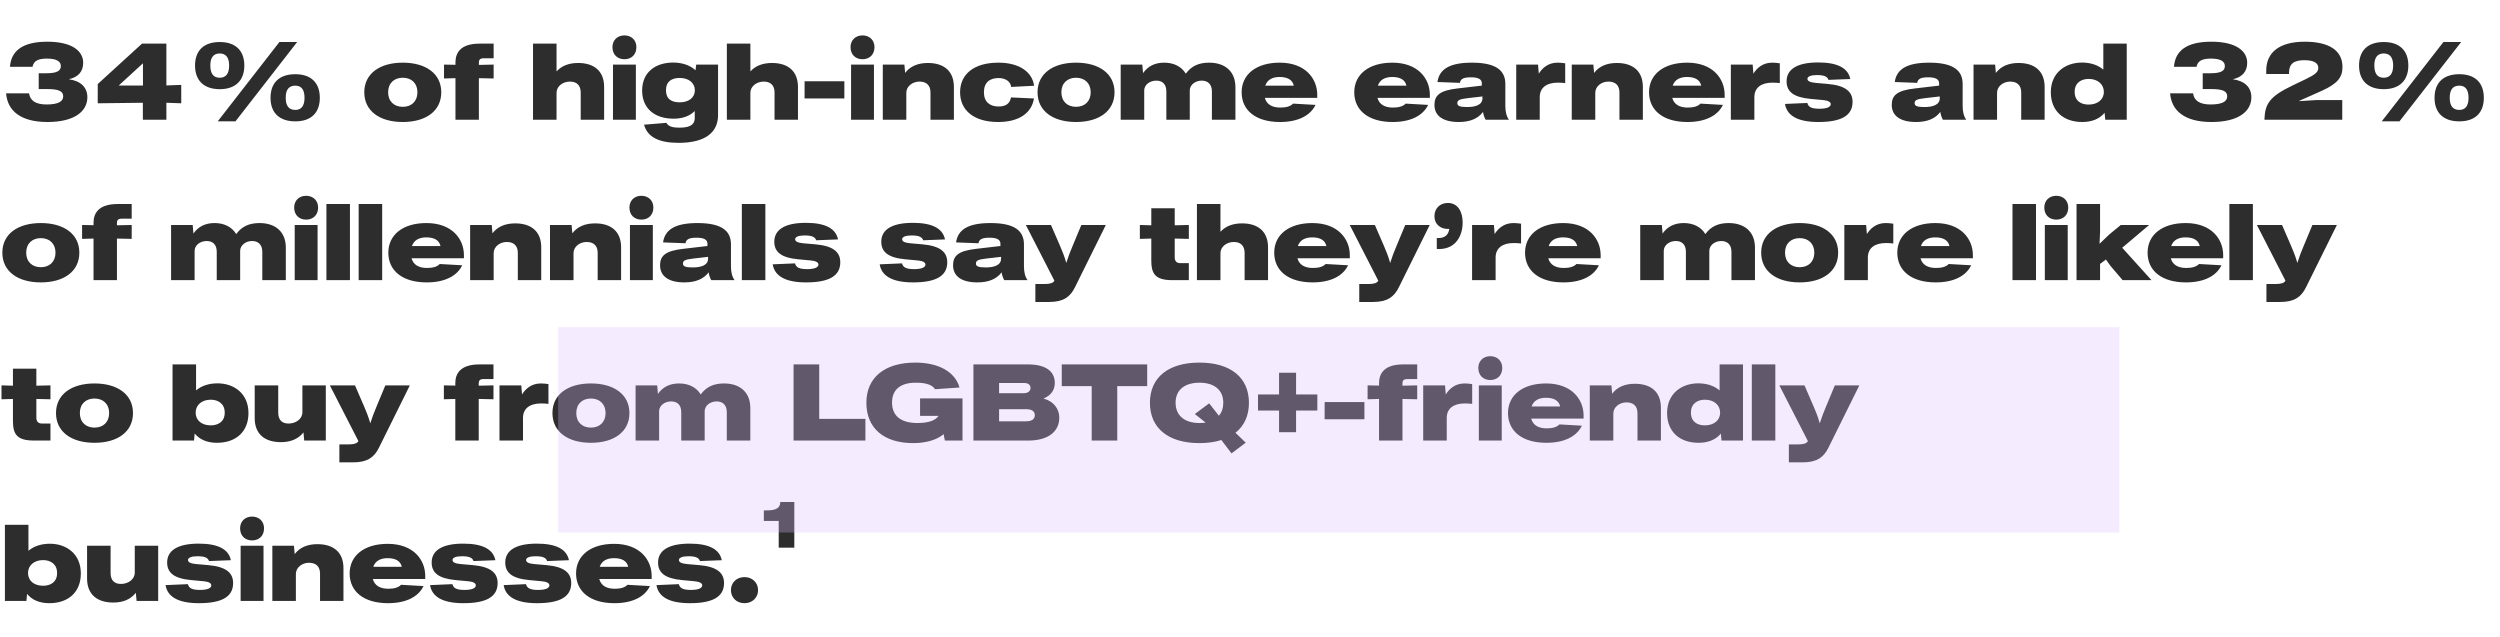
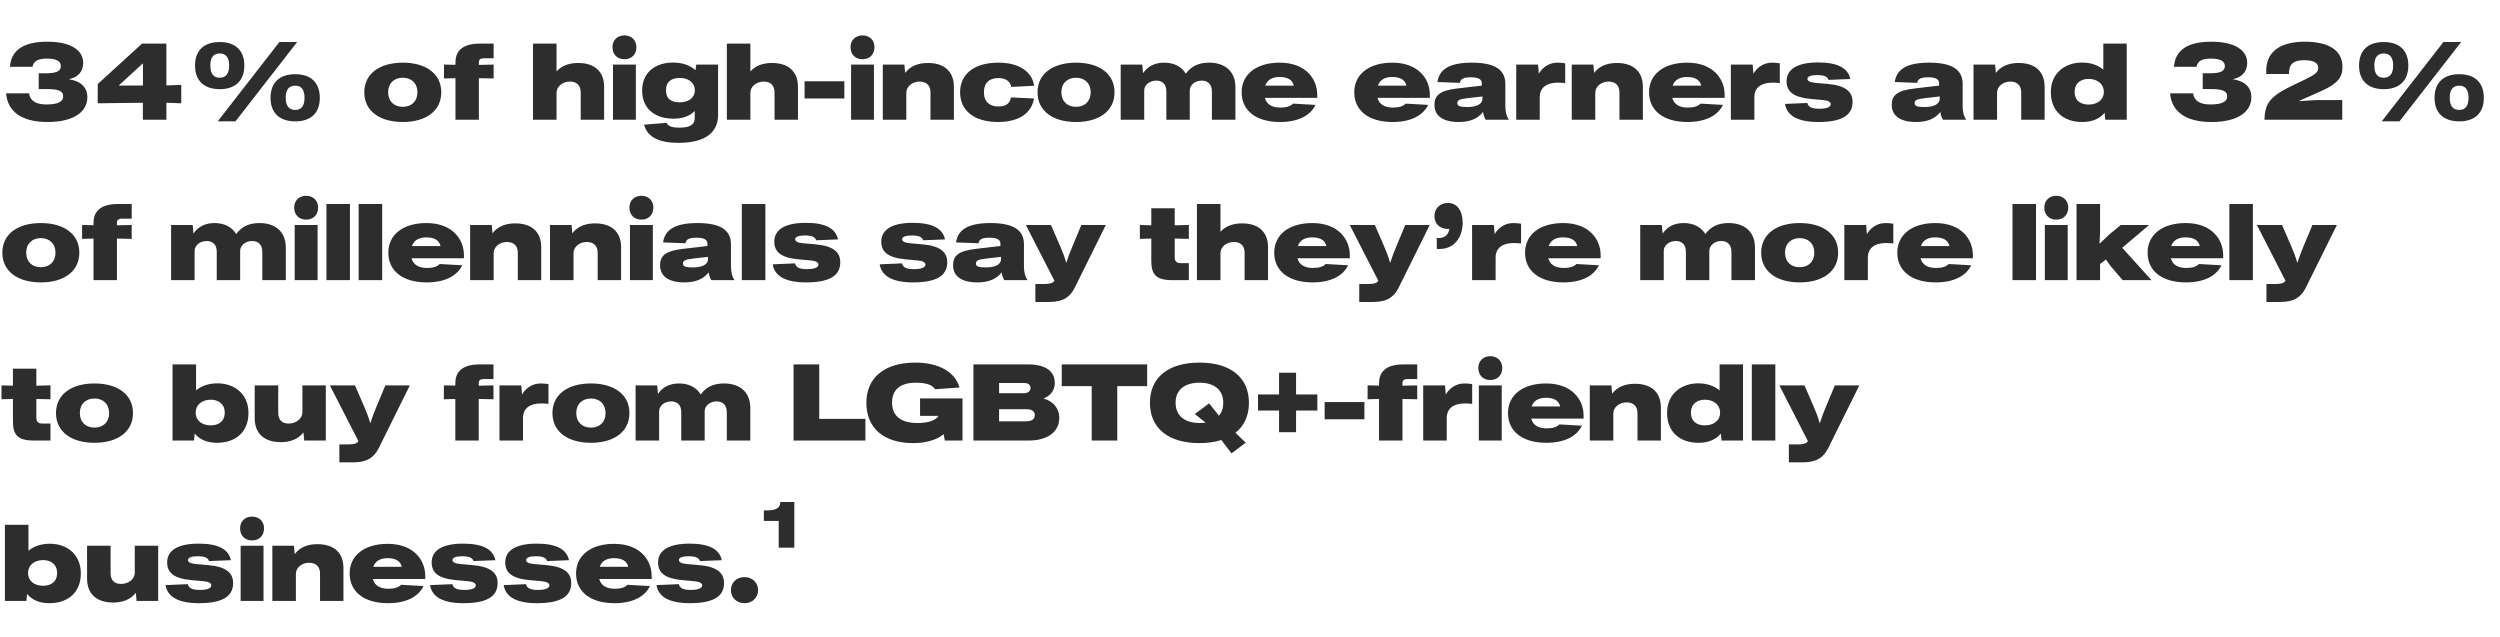
<svg xmlns="http://www.w3.org/2000/svg" width="1169" height="298" viewBox="0 0 1169 298" fill="none">
  <path d="M32.15 37.05C36.8 36.05 38.9 33.25 38.9 29.35C38.9 24.05 34 19.5 22.1 19.5C10.5 19.5 5.2 23.8 4.65 31.25H15.2C15.75 28.4 17.95 27.4 21.95 27.4C26.75 27.4 28.45 28.85 28.45 30.9C28.45 33.05 26.75 34.25 21.8 34.25H18.1V41.65H21.95C27.25 41.65 29.55 42.5 29.55 45.05C29.55 47.45 27.25 48.85 21.75 48.85C16.75 48.85 14.05 47.1 13.6 43.65H2.85C3.5 51.8 9.65 57.05 22.2 57.05C35 57.05 40.85 51.95 40.85 45.5C40.85 40.8 37.75 37.85 32.15 37.05ZM77.799 39.95V20.4H66.399L45.699 39.3V48.3L66.799 48.05V56H77.799V48.05L84.749 48.3V39.7L77.799 39.95ZM66.849 40H55.499L66.849 29.6V40ZM102.748 41.7C110.148 41.7 114.248 37.6 114.248 30.65C114.248 23.65 110.148 19.65 102.748 19.65C95.298 19.65 91.198 23.65 91.198 30.65C91.198 37.6 95.298 41.7 102.748 41.7ZM110.098 56.75L138.948 19.65H130.648L101.798 56.75H110.098ZM102.748 36.35C99.898 36.35 98.348 34.55 98.348 30.6C98.348 26.8 99.898 25 102.748 25C105.548 25 107.148 26.8 107.148 30.6C107.148 34.55 105.548 36.35 102.748 36.35ZM138.098 56.75C145.448 56.75 149.548 52.75 149.548 45.75C149.548 38.7 145.448 34.7 138.098 34.7C130.598 34.7 126.498 38.7 126.498 45.75C126.498 52.75 130.648 56.75 138.098 56.75ZM138.098 51.4C135.148 51.4 133.598 49.6 133.598 45.7C133.598 41.85 135.148 40.05 138.098 40.05C140.848 40.05 142.398 41.85 142.398 45.7C142.398 49.6 140.848 51.4 138.098 51.4ZM188.34 57.05C199.14 57.05 206.34 51.9 206.34 43.15C206.34 34.45 199.14 29.3 188.34 29.3C177.54 29.3 170.34 34.45 170.34 43.15C170.34 51.9 177.54 57.05 188.34 57.05ZM188.34 49.95C184.29 49.95 181.49 47.4 181.49 43.15C181.49 38.9 184.29 36.35 188.34 36.35C192.39 36.35 195.19 38.9 195.19 43.15C195.19 47.4 192.39 49.95 188.34 49.95ZM226.224 27.25H230.824V20.4H224.274C215.324 20.4 212.974 24.7 212.974 29.2V30.3L207.624 30.2V36.7L212.974 36.55V56H223.924V36.55L230.824 36.7V30.2L223.924 30.35V29.3C223.924 28.3 224.124 27.25 226.224 27.25ZM270.339 29.45C266.139 29.45 262.639 30.7 260.239 33.4V20.4H249.239V56H260.239V43.4C260.239 40.35 263.139 38.15 266.539 38.15C269.589 38.15 271.539 39.85 271.539 43.25V56H282.489V40.65C282.489 33.3 277.889 29.45 270.339 29.45ZM291.981 27.7C295.281 27.7 297.581 25.5 297.581 22.05C297.581 18.8 295.281 16.55 291.981 16.55C288.681 16.55 286.381 18.8 286.381 22.05C286.381 25.5 288.681 27.7 291.981 27.7ZM297.331 56V30.2H286.631V56H297.331ZM325.212 32.85C322.612 30.45 318.912 29.25 314.762 29.25C306.562 29.25 300.262 33.7 300.262 42.35C300.262 50.6 306.012 55.5 314.962 55.5C319.112 55.5 322.512 54.3 324.862 51.9V55.1C324.862 57.35 323.912 59.7 317.812 59.7C314.812 59.7 312.612 59.3 311.612 57.45L301.162 58.3C302.712 64.1 308.112 66.8 317.312 66.8C330.062 66.8 335.762 61.7 335.762 53.85V30.2H325.562L325.212 32.85ZM317.862 47.85C313.962 47.85 311.412 46.3 311.412 42.2C311.412 38.1 314.012 36.45 317.912 36.45C322.112 36.45 324.912 38.85 324.912 42.2C324.912 45.65 322.062 47.85 317.862 47.85ZM360.978 29.45C356.778 29.45 353.278 30.7 350.878 33.4V20.4H339.878V56H350.878V43.4C350.878 40.35 353.778 38.15 357.178 38.15C360.228 38.15 362.178 39.85 362.178 43.25V56H373.128V40.65C373.128 33.3 368.528 29.45 360.978 29.45ZM394.82 46.05V38H376.22V46.05H394.82ZM403.311 27.7C406.611 27.7 408.911 25.5 408.911 22.05C408.911 18.8 406.611 16.55 403.311 16.55C400.011 16.55 397.711 18.8 397.711 22.05C397.711 25.5 400.011 27.7 403.311 27.7ZM408.661 56V30.2H397.961V56H408.661ZM433.892 29.45C429.342 29.45 425.642 30.9 423.242 34.1L422.892 30.2H412.792V56H423.792V43.4C423.792 40.35 426.692 38.15 429.942 38.15C433.142 38.15 435.092 39.85 435.092 43.25V56H446.042V40.65C446.042 33.3 441.442 29.45 433.892 29.45ZM466.734 57.05C476.684 57.05 482.434 52.7 483.484 46.05L472.734 45.55C472.184 48.6 470.134 49.8 466.934 49.8C462.884 49.8 460.084 47.7 460.084 43.15C460.084 38.6 462.734 36.5 466.934 36.5C470.034 36.5 472.484 37.95 472.834 40.65L483.534 40.1C482.734 33.85 476.884 29.3 466.834 29.3C455.284 29.3 448.934 34.8 448.934 43.15C448.934 51.5 455.284 57.05 466.734 57.05ZM503.153 57.05C513.953 57.05 521.153 51.9 521.153 43.15C521.153 34.45 513.953 29.3 503.153 29.3C492.353 29.3 485.153 34.45 485.153 43.15C485.153 51.9 492.353 57.05 503.153 57.05ZM503.153 49.95C499.103 49.95 496.303 47.4 496.303 43.15C496.303 38.9 499.103 36.35 503.153 36.35C507.203 36.35 510.003 38.9 510.003 43.15C510.003 47.4 507.203 49.95 503.153 49.95ZM565.386 29.3C560.686 29.3 557.136 30.8 554.486 34.45C552.436 31.05 548.786 29.3 544.386 29.3C540.086 29.3 536.786 30.9 534.486 34.2L534.136 30.2H524.036V56H535.036V42.3C535.036 39.7 537.586 37.7 540.686 37.7C543.336 37.7 545.386 39.15 545.386 42.75V56H556.336V42.3C556.336 39.75 558.836 37.7 561.936 37.7C564.536 37.7 566.686 39.15 566.686 42.75V56H577.686V40.8C577.686 33.25 572.686 29.3 565.386 29.3ZM615.938 44.3C615.938 36.9 610.538 29.3 598.388 29.3C587.388 29.3 580.588 34.8 580.588 43.15C580.588 51.55 587.138 57.05 598.538 57.05C606.988 57.05 612.738 54.05 615.138 49.05L604.638 48.45C603.388 49.75 601.388 50.3 598.688 50.3C594.938 50.3 592.288 48.9 591.438 45.75H615.938V44.3ZM598.338 36C601.988 36 604.338 37.25 604.988 40.05H591.638C592.588 37.25 595.038 36 598.338 36ZM668.6 44.3C668.6 36.9 663.2 29.3 651.05 29.3C640.05 29.3 633.25 34.8 633.25 43.15C633.25 51.55 639.8 57.05 651.2 57.05C659.65 57.05 665.4 54.05 667.8 49.05L657.3 48.45C656.05 49.75 654.05 50.3 651.35 50.3C647.6 50.3 644.95 48.9 644.1 45.75H668.6V44.3ZM651 36C654.65 36 657 37.25 657.65 40.05H644.3C645.25 37.25 647.7 36 651 36ZM705.599 56C704.349 54.35 703.899 52 703.899 49.5V39.25C703.899 32.9 699.499 29.3 688.249 29.3C677.749 29.3 672.999 32.4 672.149 38.35L682.649 38.75C682.949 36.75 684.599 36.15 687.849 36.15C691.399 36.15 692.899 37.15 692.899 38.95V40.05H692.749L681.599 41.35C672.999 42.3 670.749 44.75 670.749 49.05C670.749 54.2 674.799 57.05 682.099 57.05C687.399 57.05 691.149 55.45 693.449 52.35C693.749 54.05 694.149 55.1 694.699 56H705.599ZM686.049 50.05C682.749 50.05 681.449 49.6 681.449 48.25C681.449 46.9 682.349 46.35 686.249 45.9L693.199 45.1V46C693.149 49.15 689.699 50.05 686.049 50.05ZM728.288 29.3C723.788 29.3 721.038 32 719.537 34.45L719.188 30.2H708.988V56H719.988V45.25C720.088 40.95 723.238 38.65 728.388 38.65C729.538 38.65 730.688 38.7 731.888 38.85V29.6C730.588 29.4 729.388 29.3 728.288 29.3ZM756.052 29.45C751.502 29.45 747.802 30.9 745.402 34.1L745.052 30.2H734.952V56H745.952V43.4C745.952 40.35 748.852 38.15 752.102 38.15C755.302 38.15 757.252 39.85 757.252 43.25V56H768.202V40.65C768.202 33.3 763.602 29.45 756.052 29.45ZM806.444 44.3C806.444 36.9 801.044 29.3 788.894 29.3C777.894 29.3 771.094 34.8 771.094 43.15C771.094 51.55 777.644 57.05 789.044 57.05C797.494 57.05 803.244 54.05 805.644 49.05L795.144 48.45C793.894 49.75 791.894 50.3 789.194 50.3C785.444 50.3 782.794 48.9 781.944 45.75H806.444V44.3ZM788.844 36C792.494 36 794.844 37.25 795.494 40.05H782.144C783.094 37.25 785.544 36 788.844 36ZM828.643 29.3C824.143 29.3 821.393 32 819.893 34.45L819.543 30.2H809.343V56H820.343V45.25C820.443 40.95 823.593 38.65 828.743 38.65C829.893 38.65 831.043 38.7 832.243 38.85V29.6C830.943 29.4 829.743 29.3 828.643 29.3ZM850.258 57.05C860.658 57.05 866.258 54.25 866.258 47.65C866.258 42.95 863.108 40 854.658 39.25L848.908 38.75C846.308 38.5 845.158 37.9 845.158 36.85C845.158 35.8 846.708 35.1 849.558 35.1C853.008 35.1 854.458 35.8 855.008 37.35L865.208 36.95C864.158 31.9 859.408 29.2 850.158 29.2C839.858 29.2 835.408 32.7 835.408 38C835.408 42.8 838.558 45.5 846.658 46.25L852.558 46.8C854.808 47 856.058 47.7 856.058 48.7C856.058 49.95 854.408 50.85 850.758 50.85C847.008 50.85 845.558 50 845.108 48.15L834.658 48.6C835.508 53.8 840.158 57.05 850.258 57.05ZM919.433 56C918.183 54.35 917.733 52 917.733 49.5V39.25C917.733 32.9 913.333 29.3 902.083 29.3C891.583 29.3 886.833 32.4 885.983 38.35L896.483 38.75C896.783 36.75 898.433 36.15 901.683 36.15C905.233 36.15 906.733 37.15 906.733 38.95V40.05H906.583L895.433 41.35C886.833 42.3 884.583 44.75 884.583 49.05C884.583 54.2 888.633 57.05 895.933 57.05C901.233 57.05 904.983 55.45 907.283 52.35C907.583 54.05 907.983 55.1 908.533 56H919.433ZM899.883 50.05C896.583 50.05 895.283 49.6 895.283 48.25C895.283 46.9 896.183 46.35 900.083 45.9L907.033 45.1V46C906.983 49.15 903.533 50.05 899.883 50.05ZM943.921 29.45C939.371 29.45 935.671 30.9 933.271 34.1L932.921 30.2H922.821V56H933.821V43.4C933.821 40.35 936.721 38.15 939.971 38.15C943.171 38.15 945.121 39.85 945.121 43.25V56H956.071V40.65C956.071 33.3 951.471 29.45 943.921 29.45ZM983.513 32.55C980.863 30.3 977.363 29.25 973.513 29.25C965.813 29.25 958.963 34 958.963 43.1C958.963 51.8 964.713 57.05 973.713 57.05C978.113 57.05 981.763 55.6 984.113 52.75L984.413 56H994.463V20.4H983.513V32.55ZM976.613 48.9C973.213 48.9 970.113 47.3 970.113 42.95C970.113 38.65 973.263 36.9 976.663 36.9C980.863 36.9 983.763 39.4 983.763 42.95C983.763 46.55 980.863 48.9 976.613 48.9ZM1044.04 37.05C1048.69 36.05 1050.79 33.25 1050.79 29.35C1050.79 24.05 1045.89 19.5 1033.99 19.5C1022.39 19.5 1017.09 23.8 1016.54 31.25H1027.09C1027.64 28.4 1029.84 27.4 1033.84 27.4C1038.64 27.4 1040.34 28.85 1040.34 30.9C1040.34 33.05 1038.64 34.25 1033.69 34.25H1029.99V41.65H1033.84C1039.14 41.65 1041.44 42.5 1041.44 45.05C1041.44 47.45 1039.14 48.85 1033.64 48.85C1028.64 48.85 1025.94 47.1 1025.49 43.65H1014.74C1015.39 51.8 1021.54 57.05 1034.09 57.05C1046.89 57.05 1052.74 51.95 1052.74 45.5C1052.74 40.8 1049.64 37.85 1044.04 37.05ZM1074.89 47.3C1075.74 46.85 1076.84 46.4 1078.29 45.75L1085.79 42.4C1093.09 39.1 1095.34 36.1 1095.34 31.3C1095.34 23.2 1088.44 19.5 1077.74 19.5C1065.69 19.5 1059.69 24.6 1059.69 33.05V34.6H1070.34V34.15C1070.34 29.95 1072.44 28.15 1077.49 28.15C1082.09 28.15 1084.04 29.55 1084.04 31.75C1084.04 33.65 1082.59 34.85 1078.39 36.9L1072.24 39.85C1061.49 45 1059.09 48.25 1058.84 55.95V56H1095.24V46.8H1082.99L1074.89 47.3ZM1114.64 41.7C1122.04 41.7 1126.14 37.6 1126.14 30.65C1126.14 23.65 1122.04 19.65 1114.64 19.65C1107.19 19.65 1103.09 23.65 1103.09 30.65C1103.09 37.6 1107.19 41.7 1114.64 41.7ZM1121.99 56.75L1150.84 19.65H1142.54L1113.69 56.75H1121.99ZM1114.64 36.35C1111.79 36.35 1110.24 34.55 1110.24 30.6C1110.24 26.8 1111.79 25 1114.64 25C1117.44 25 1119.04 26.8 1119.04 30.6C1119.04 34.55 1117.44 36.35 1114.64 36.35ZM1149.99 56.75C1157.34 56.75 1161.44 52.75 1161.44 45.75C1161.44 38.7 1157.34 34.7 1149.99 34.7C1142.49 34.7 1138.39 38.7 1138.39 45.75C1138.39 52.75 1142.54 56.75 1149.99 56.75ZM1149.99 51.4C1147.04 51.4 1145.49 49.6 1145.49 45.7C1145.49 41.85 1147.04 40.05 1149.99 40.05C1152.74 40.05 1154.29 41.85 1154.29 45.7C1154.29 49.6 1152.74 51.4 1149.99 51.4ZM19.1 132.05C29.9 132.05 37.1 126.9 37.1 118.15C37.1 109.45 29.9 104.3 19.1 104.3C8.3 104.3 1.1 109.45 1.1 118.15C1.1 126.9 8.3 132.05 19.1 132.05ZM19.1 124.95C15.05 124.95 12.25 122.4 12.25 118.15C12.25 113.9 15.05 111.35 19.1 111.35C23.15 111.35 25.95 113.9 25.95 118.15C25.95 122.4 23.15 124.95 19.1 124.95ZM56.984 102.25H61.584V95.4H55.034C46.084 95.4 43.734 99.7 43.734 104.2V105.3L38.384 105.2V111.7L43.734 111.55V131H54.684V111.55L61.584 111.7V105.2L54.684 105.35V104.3C54.684 103.3 54.884 102.25 56.984 102.25ZM121.349 104.3C116.649 104.3 113.099 105.8 110.449 109.45C108.399 106.05 104.749 104.3 100.349 104.3C96.049 104.3 92.749 105.9 90.449 109.2L90.099 105.2H79.999V131H90.999V117.3C90.999 114.7 93.549 112.7 96.649 112.7C99.299 112.7 101.349 114.15 101.349 117.75V131H112.299V117.3C112.299 114.75 114.799 112.7 117.899 112.7C120.499 112.7 122.649 114.15 122.649 117.75V131H133.649V115.8C133.649 108.25 128.649 104.3 121.349 104.3ZM143.151 102.7C146.451 102.7 148.751 100.5 148.751 97.05C148.751 93.8 146.451 91.55 143.151 91.55C139.851 91.55 137.551 93.8 137.551 97.05C137.551 100.5 139.851 102.7 143.151 102.7ZM148.501 131V105.2H137.801V131H148.501ZM163.632 131V95.4H152.632V131H163.632ZM178.708 131V95.4H167.708V131H178.708ZM216.934 119.3C216.934 111.9 211.534 104.3 199.384 104.3C188.384 104.3 181.584 109.8 181.584 118.15C181.584 126.55 188.134 132.05 199.534 132.05C207.984 132.05 213.734 129.05 216.134 124.05L205.634 123.45C204.384 124.75 202.384 125.3 199.684 125.3C195.934 125.3 193.284 123.9 192.434 120.75H216.934V119.3ZM199.334 111C202.984 111 205.334 112.25 205.984 115.05H192.634C193.584 112.25 196.034 111 199.334 111ZM240.933 104.45C236.383 104.45 232.683 105.9 230.283 109.1L229.933 105.2H219.833V131H230.833V118.4C230.833 115.35 233.733 113.15 236.983 113.15C240.183 113.15 242.133 114.85 242.133 118.25V131H253.083V115.65C253.083 108.3 248.483 104.45 240.933 104.45ZM278.275 104.45C273.725 104.45 270.025 105.9 267.625 109.1L267.275 105.2H257.175V131H268.175V118.4C268.175 115.35 271.075 113.15 274.325 113.15C277.525 113.15 279.475 114.85 279.475 118.25V131H290.425V115.65C290.425 108.3 285.825 104.45 278.275 104.45ZM299.917 102.7C303.217 102.7 305.517 100.5 305.517 97.05C305.517 93.8 303.217 91.55 299.917 91.55C296.617 91.55 294.317 93.8 294.317 97.05C294.317 100.5 296.617 102.7 299.917 102.7ZM305.267 131V105.2H294.567V131H305.267ZM343.498 131C342.248 129.35 341.798 127 341.798 124.5V114.25C341.798 107.9 337.398 104.3 326.148 104.3C315.648 104.3 310.898 107.4 310.048 113.35L320.548 113.75C320.848 111.75 322.498 111.15 325.748 111.15C329.298 111.15 330.798 112.15 330.798 113.95V115.05H330.648L319.498 116.35C310.898 117.3 308.648 119.75 308.648 124.05C308.648 129.2 312.698 132.05 319.998 132.05C325.298 132.05 329.048 130.45 331.348 127.35C331.648 129.05 332.048 130.1 332.598 131H343.498ZM323.948 125.05C320.648 125.05 319.348 124.6 319.348 123.25C319.348 121.9 320.248 121.35 324.148 120.9L331.098 120.1V121C331.048 124.15 327.598 125.05 323.948 125.05ZM357.886 131V95.4H346.886V131H357.886ZM376.912 132.05C387.312 132.05 392.912 129.25 392.912 122.65C392.912 117.95 389.762 115 381.312 114.25L375.562 113.75C372.962 113.5 371.812 112.9 371.812 111.85C371.812 110.8 373.362 110.1 376.212 110.1C379.662 110.1 381.112 110.8 381.662 112.35L391.862 111.95C390.812 106.9 386.062 104.2 376.812 104.2C366.512 104.2 362.062 107.7 362.062 113C362.062 117.8 365.212 120.5 373.312 121.25L379.212 121.8C381.462 122 382.712 122.7 382.712 123.7C382.712 124.95 381.062 125.85 377.412 125.85C373.662 125.85 372.212 125 371.762 123.15L361.312 123.6C362.162 128.8 366.812 132.05 376.912 132.05ZM426.938 132.05C437.338 132.05 442.938 129.25 442.938 122.65C442.938 117.95 439.788 115 431.338 114.25L425.588 113.75C422.988 113.5 421.838 112.9 421.838 111.85C421.838 110.8 423.388 110.1 426.238 110.1C429.688 110.1 431.138 110.8 431.688 112.35L441.888 111.95C440.838 106.9 436.087 104.2 426.838 104.2C416.538 104.2 412.088 107.7 412.088 113C412.088 117.8 415.238 120.5 423.338 121.25L429.238 121.8C431.488 122 432.738 122.7 432.738 123.7C432.738 124.95 431.088 125.85 427.438 125.85C423.688 125.85 422.238 125 421.788 123.15L411.337 123.6C412.188 128.8 416.838 132.05 426.938 132.05ZM480.5 131C479.25 129.35 478.8 127 478.8 124.5V114.25C478.8 107.9 474.4 104.3 463.15 104.3C452.65 104.3 447.9 107.4 447.05 113.35L457.55 113.75C457.85 111.75 459.5 111.15 462.75 111.15C466.3 111.15 467.8 112.15 467.8 113.95V115.05H467.65L456.5 116.35C447.9 117.3 445.65 119.75 445.65 124.05C445.65 129.2 449.7 132.05 457 132.05C462.3 132.05 466.05 130.45 468.35 127.35C468.65 129.05 469.05 130.1 469.6 131H480.5ZM460.95 125.05C457.65 125.05 456.35 124.6 456.35 123.25C456.35 121.9 457.25 121.35 461.15 120.9L468.1 120.1V121C468.05 124.15 464.6 125.05 460.95 125.05ZM501.536 115.05C500.486 117.45 499.486 120.15 498.586 122.95C497.686 119.75 496.686 117.3 495.686 115L491.436 105.2H479.686L493.036 131.25C492.486 132.3 491.136 132.8 488.486 132.8H484.136V141.2H490.586C497.336 141.2 500.436 138.75 502.586 134.45L517.086 105.2H505.636L501.536 115.05ZM555.897 111.7V105.2L549.297 105.35V97.4H538.347V105.35L532.997 105.2V111.7L538.347 111.55V121.7C538.347 127.8 539.947 131 548.147 131H555.897V123.05H551.947C549.997 123.05 549.297 121.9 549.297 120.3V111.55L555.897 111.7ZM580.783 104.45C576.583 104.45 573.083 105.7 570.683 108.4V95.4H559.683V131H570.683V118.4C570.683 115.35 573.583 113.15 576.983 113.15C580.033 113.15 581.983 114.85 581.983 118.25V131H592.933V115.65C592.933 108.3 588.333 104.45 580.783 104.45ZM631.175 119.3C631.175 111.9 625.775 104.3 613.625 104.3C602.625 104.3 595.825 109.8 595.825 118.15C595.825 126.55 602.375 132.05 613.775 132.05C622.225 132.05 627.975 129.05 630.375 124.05L619.875 123.45C618.625 124.75 616.625 125.3 613.925 125.3C610.175 125.3 607.525 123.9 606.675 120.75H631.175V119.3ZM613.575 111C617.225 111 619.575 112.25 620.225 115.05H606.875C607.825 112.25 610.275 111 613.575 111ZM652.991 115.05C651.941 117.45 650.941 120.15 650.041 122.95C649.141 119.75 648.141 117.3 647.141 115L642.891 105.2H631.141L644.491 131.25C643.941 132.3 642.591 132.8 639.941 132.8H635.591V141.2H642.041C648.791 141.2 651.891 138.75 654.041 134.45L668.541 105.2H657.091L652.991 115.05ZM677.039 94.9C673.339 94.9 670.739 97.45 670.739 101.1C670.739 104.85 673.539 107.05 676.989 107.05C677.239 107.05 677.439 107.05 677.689 107C677.289 109.85 675.639 111.35 672.439 111.3H671.839V116.4L672.789 116.45C680.939 116.5 683.939 109.9 683.939 104.05C683.939 98.8 681.539 94.9 677.039 94.9ZM707.647 104.3C703.147 104.3 700.397 107 698.897 109.45L698.547 105.2H688.347V131H699.347V120.25C699.447 115.95 702.597 113.65 707.747 113.65C708.897 113.65 710.047 113.7 711.247 113.85V104.6C709.947 104.4 708.747 104.3 707.647 104.3ZM748.462 119.3C748.462 111.9 743.062 104.3 730.912 104.3C719.912 104.3 713.112 109.8 713.112 118.15C713.112 126.55 719.662 132.05 731.062 132.05C739.512 132.05 745.262 129.05 747.662 124.05L737.162 123.45C735.912 124.75 733.912 125.3 731.212 125.3C727.462 125.3 724.812 123.9 723.962 120.75H748.462V119.3ZM730.862 111C734.512 111 736.862 112.25 737.512 115.05H724.162C725.112 112.25 727.562 111 730.862 111ZM808.324 104.3C803.624 104.3 800.074 105.8 797.424 109.45C795.374 106.05 791.724 104.3 787.324 104.3C783.024 104.3 779.724 105.9 777.424 109.2L777.074 105.2H766.974V131H777.974V117.3C777.974 114.7 780.524 112.7 783.624 112.7C786.274 112.7 788.324 114.15 788.324 117.75V131H799.274V117.3C799.274 114.75 801.774 112.7 804.874 112.7C807.474 112.7 809.624 114.15 809.624 117.75V131H820.624V115.8C820.624 108.25 815.624 104.3 808.324 104.3ZM841.526 132.05C852.326 132.05 859.526 126.9 859.526 118.15C859.526 109.45 852.326 104.3 841.526 104.3C830.726 104.3 823.526 109.45 823.526 118.15C823.526 126.9 830.726 132.05 841.526 132.05ZM841.526 124.95C837.476 124.95 834.676 122.4 834.676 118.15C834.676 113.9 837.476 111.35 841.526 111.35C845.576 111.35 848.376 113.9 848.376 118.15C848.376 122.4 845.576 124.95 841.526 124.95ZM881.709 104.3C877.209 104.3 874.459 107 872.959 109.45L872.609 105.2H862.409V131H873.409V120.25C873.509 115.95 876.659 113.65 881.809 113.65C882.959 113.65 884.109 113.7 885.309 113.85V104.6C884.009 104.4 882.809 104.3 881.709 104.3ZM922.524 119.3C922.524 111.9 917.124 104.3 904.974 104.3C893.974 104.3 887.174 109.8 887.174 118.15C887.174 126.55 893.724 132.05 905.124 132.05C913.574 132.05 919.324 129.05 921.724 124.05L911.224 123.45C909.974 124.75 907.974 125.3 905.274 125.3C901.524 125.3 898.874 123.9 898.024 120.75H922.524V119.3ZM904.924 111C908.574 111 910.924 112.25 911.574 115.05H898.224C899.174 112.25 901.624 111 904.924 111ZM952.036 131V95.4H941.036V131H952.036ZM961.513 102.7C964.813 102.7 967.113 100.5 967.113 97.05C967.113 93.8 964.813 91.55 961.513 91.55C958.213 91.55 955.913 93.8 955.913 97.05C955.913 100.5 958.213 102.7 961.513 102.7ZM966.863 131V105.2H956.163V131H966.863ZM1004.94 105.2H991.693L986.393 109.55L981.743 114L981.993 108.45V95.4H970.993V131H981.993V123.4L984.743 121.35L986.793 124.25L992.543 131H1006.04L992.343 115.85L1004.94 105.2ZM1039.56 119.3C1039.56 111.9 1034.16 104.3 1022.01 104.3C1011.01 104.3 1004.21 109.8 1004.21 118.15C1004.21 126.55 1010.76 132.05 1022.16 132.05C1030.61 132.05 1036.36 129.05 1038.76 124.05L1028.26 123.45C1027.01 124.75 1025.01 125.3 1022.31 125.3C1018.56 125.3 1015.91 123.9 1015.06 120.75H1039.56V119.3ZM1021.96 111C1025.61 111 1027.96 112.25 1028.61 115.05H1015.26C1016.21 112.25 1018.66 111 1021.96 111ZM1053.45 131V95.4H1042.45V131H1053.45ZM1077.18 115.05C1076.13 117.45 1075.13 120.15 1074.23 122.95C1073.33 119.75 1072.33 117.3 1071.33 115L1067.08 105.2H1055.33L1068.68 131.25C1068.13 132.3 1066.78 132.8 1064.13 132.8H1059.78V141.2H1066.23C1072.98 141.2 1076.08 138.75 1078.23 134.45L1092.73 105.2H1081.28L1077.18 115.05ZM23.6 186.7V180.2L17 180.35V172.4H6.05V180.35L0.7 180.2V186.7L6.05 186.55V196.7C6.05 202.8 7.65 206 15.85 206H23.6V198.05H19.65C17.7 198.05 17 196.9 17 195.3V186.55L23.6 186.7ZM44.186 207.05C54.986 207.05 62.186 201.9 62.186 193.15C62.186 184.45 54.986 179.3 44.186 179.3C33.386 179.3 26.186 184.45 26.186 193.15C26.186 201.9 33.386 207.05 44.186 207.05ZM44.186 199.95C40.136 199.95 37.336 197.4 37.336 193.15C37.336 188.9 40.136 186.35 44.186 186.35C48.236 186.35 51.036 188.9 51.036 193.15C51.036 197.4 48.236 199.95 44.186 199.95ZM101.733 179.25C97.783 179.25 94.233 180.35 91.683 182.55V170.4H80.683V206H90.733L91.033 202.7C93.383 205.6 96.983 207.05 101.433 207.05C110.383 207.05 116.183 201.85 116.183 193.15C116.183 184 109.433 179.25 101.733 179.25ZM98.533 198.9C94.333 198.9 91.483 196.55 91.483 192.95C91.483 189.4 94.333 186.9 98.533 186.9C101.883 186.9 105.083 188.65 105.083 192.95C105.083 197.3 101.883 198.9 98.533 198.9ZM141.399 192.8C141.399 195.85 138.399 198.05 134.949 198.05C131.849 198.05 130.099 196.35 130.099 192.95V180.2H119.099V195.55C119.099 202.9 123.749 206.75 131.349 206.75C135.849 206.75 139.449 205.3 141.899 202.2L142.249 206H152.349V180.2H141.399V192.8ZM176.091 190.05C175.041 192.45 174.041 195.15 173.141 197.95C172.241 194.75 171.241 192.3 170.241 190L165.991 180.2H154.241L167.591 206.25C167.041 207.3 165.691 207.8 163.041 207.8H158.691V216.2H165.141C171.891 216.2 174.991 213.75 177.141 209.45L191.641 180.2H180.191L176.091 190.05ZM226.152 177.25H230.752V170.4H224.202C215.252 170.4 212.902 174.7 212.902 179.2V180.3L207.552 180.2V186.7L212.902 186.55V206H223.852V186.55L230.752 186.7V180.2L223.852 180.35V179.3C223.852 178.3 224.052 177.25 226.152 177.25ZM252.854 179.3C248.354 179.3 245.604 182 244.104 184.45L243.754 180.2H233.554V206H244.554V195.25C244.654 190.95 247.804 188.65 252.954 188.65C254.104 188.65 255.254 188.7 256.454 188.85V179.6C255.154 179.4 253.954 179.3 252.854 179.3ZM276.319 207.05C287.119 207.05 294.319 201.9 294.319 193.15C294.319 184.45 287.119 179.3 276.319 179.3C265.519 179.3 258.319 184.45 258.319 193.15C258.319 201.9 265.519 207.05 276.319 207.05ZM276.319 199.95C272.269 199.95 269.469 197.4 269.469 193.15C269.469 188.9 272.269 186.35 276.319 186.35C280.369 186.35 283.169 188.9 283.169 193.15C283.169 197.4 280.369 199.95 276.319 199.95ZM338.552 179.3C333.852 179.3 330.302 180.8 327.652 184.45C325.602 181.05 321.952 179.3 317.552 179.3C313.252 179.3 309.952 180.9 307.652 184.2L307.302 180.2H297.202V206H308.202V192.3C308.202 189.7 310.752 187.7 313.852 187.7C316.502 187.7 318.552 189.15 318.552 192.75V206H329.502V192.3C329.502 189.75 332.002 187.7 335.102 187.7C337.702 187.7 339.852 189.15 339.852 192.75V206H350.852V190.8C350.852 183.25 345.852 179.3 338.552 179.3ZM383.068 170.4H371.068V206H404.668V195.85H383.068V170.4ZM430.221 194.45H438.871C437.471 196.55 434.271 197.8 429.021 197.8C421.021 197.8 417.121 194.3 417.121 188.25C417.121 182.4 420.771 178.95 428.221 178.95C433.121 178.95 435.971 180 437.221 182L448.671 181.2C446.621 173.9 438.921 169.55 428.021 169.55C413.621 169.55 405.121 176.55 405.121 188.35C405.121 200.2 413.271 207.2 427.021 207.2C433.521 207.2 438.521 205.4 441.221 203L441.821 206H450.071V186.3H430.221V194.45ZM487.925 186.35C491.425 185 493.225 182.3 493.225 179.1C493.225 173.35 488.625 170.4 480.675 170.4H455.175V206H480.875C490.275 206 495.325 201.7 495.325 195.3C495.325 191 492.475 187.55 487.925 186.35ZM481.875 181.45C481.875 182.7 480.825 183.85 478.825 183.85H467.175V179.1H479.025C480.775 179.1 481.875 179.95 481.875 181.45ZM467.175 197V191.35H480.025C482.475 191.35 483.875 192.35 483.875 194.1C483.875 196.1 482.375 197 479.725 197H467.175ZM496.476 170.4V180.55H510.476V206H522.426V180.55H536.426V170.4H496.476ZM584.004 188.35C584.004 176.5 575.404 169.55 560.854 169.55C546.304 169.55 537.704 176.5 537.704 188.35C537.704 200.2 546.304 207.2 560.854 207.2C564.704 207.2 568.154 206.7 571.104 205.75L575.854 212L582.504 207L577.704 202.35C581.804 199.15 584.004 194.35 584.004 188.35ZM549.704 188.3C549.704 182.4 553.854 178.95 560.904 178.95C567.854 178.95 572.004 182.4 572.004 188.3C572.004 190.8 571.304 192.85 569.954 194.4L565.404 188.6L558.704 193.6L563.754 197.6C562.854 197.75 561.904 197.8 560.904 197.8C553.854 197.8 549.704 194.3 549.704 188.3ZM606.042 184.45V174.3H598.092V184.45H588.242V191.95H598.092V202.1H606.042V191.95H615.992V184.45H606.042ZM638 196.05V188H619.4V196.05H638ZM658.091 177.25H662.691V170.4H656.141C647.191 170.4 644.841 174.7 644.841 179.2V180.3L639.491 180.2V186.7L644.841 186.55V206H655.791V186.55L662.691 186.7V180.2L655.791 180.35V179.3C655.791 178.3 655.991 177.25 658.091 177.25ZM684.793 179.3C680.293 179.3 677.543 182 676.043 184.45L675.693 180.2H665.493V206H676.493V195.25C676.593 190.95 679.743 188.65 684.893 188.65C686.043 188.65 687.193 188.7 688.393 188.85V179.6C687.093 179.4 685.893 179.3 684.793 179.3ZM696.858 177.7C700.158 177.7 702.458 175.5 702.458 172.05C702.458 168.8 700.158 166.55 696.858 166.55C693.558 166.55 691.258 168.8 691.258 172.05C691.258 175.5 693.558 177.7 696.858 177.7ZM702.208 206V180.2H691.508V206H702.208ZM740.489 194.3C740.489 186.9 735.089 179.3 722.939 179.3C711.939 179.3 705.139 184.8 705.139 193.15C705.139 201.55 711.689 207.05 723.089 207.05C731.539 207.05 737.289 204.05 739.689 199.05L729.189 198.45C727.939 199.75 725.939 200.3 723.239 200.3C719.489 200.3 716.839 198.9 715.989 195.75H740.489V194.3ZM722.889 186C726.539 186 728.889 187.25 729.539 190.05H716.189C717.139 187.25 719.589 186 722.889 186ZM764.488 179.45C759.938 179.45 756.238 180.9 753.838 184.1L753.488 180.2H743.388V206H754.388V193.4C754.388 190.35 757.288 188.15 760.538 188.15C763.738 188.15 765.688 189.85 765.688 193.25V206H776.638V190.65C776.638 183.3 772.038 179.45 764.488 179.45ZM804.08 182.55C801.43 180.3 797.93 179.25 794.08 179.25C786.38 179.25 779.53 184 779.53 193.1C779.53 201.8 785.28 207.05 794.28 207.05C798.68 207.05 802.33 205.6 804.68 202.75L804.98 206H815.03V170.4H804.08V182.55ZM797.18 198.9C793.78 198.9 790.68 197.3 790.68 192.95C790.68 188.65 793.83 186.9 797.23 186.9C801.43 186.9 804.33 189.4 804.33 192.95C804.33 196.55 801.43 198.9 797.18 198.9ZM830.146 206V170.4H819.146V206H830.146ZM853.872 190.05C852.822 192.45 851.822 195.15 850.922 197.95C850.022 194.75 849.022 192.3 848.022 190L843.772 180.2H832.022L845.372 206.25C844.822 207.3 843.472 207.8 840.822 207.8H836.472V216.2H842.922C849.672 216.2 852.772 213.75 854.922 209.45L869.422 180.2H857.972L853.872 190.05ZM23.35 254.25C19.4 254.25 15.85 255.35 13.3 257.55V245.4H2.3V281H12.35L12.65 277.7C15 280.6 18.6 282.05 23.05 282.05C32 282.05 37.8 276.85 37.8 268.15C37.8 259 31.05 254.25 23.35 254.25ZM20.15 273.9C15.95 273.9 13.1 271.55 13.1 267.95C13.1 264.4 15.95 261.9 20.15 261.9C23.5 261.9 26.7 263.65 26.7 267.95C26.7 272.3 23.5 273.9 20.15 273.9ZM63.016 267.8C63.016 270.85 60.016 273.05 56.566 273.05C53.466 273.05 51.716 271.35 51.716 267.95V255.2H40.716V270.55C40.716 277.9 45.366 281.75 52.966 281.75C57.466 281.75 61.066 280.3 63.516 277.2L63.866 281H73.966V255.2H63.016V267.8ZM93.008 282.05C103.408 282.05 109.008 279.25 109.008 272.65C109.008 267.95 105.858 265 97.408 264.25L91.658 263.75C89.058 263.5 87.908 262.9 87.908 261.85C87.908 260.8 89.458 260.1 92.308 260.1C95.758 260.1 97.208 260.8 97.758 262.35L107.958 261.95C106.908 256.9 102.158 254.2 92.908 254.2C82.608 254.2 78.158 257.7 78.158 263C78.158 267.8 81.308 270.5 89.408 271.25L95.308 271.8C97.558 272 98.808 272.7 98.808 273.7C98.808 274.95 97.158 275.85 93.508 275.85C89.758 275.85 88.308 275 87.858 273.15L77.408 273.6C78.258 278.8 82.908 282.05 93.008 282.05ZM117.87 252.7C121.17 252.7 123.47 250.5 123.47 247.05C123.47 243.8 121.17 241.55 117.87 241.55C114.57 241.55 112.27 243.8 112.27 247.05C112.27 250.5 114.57 252.7 117.87 252.7ZM123.22 281V255.2H112.52V281H123.22ZM148.451 254.45C143.901 254.45 140.201 255.9 137.801 259.1L137.451 255.2H127.351V281H138.351V268.4C138.351 265.35 141.251 263.15 144.501 263.15C147.701 263.15 149.651 264.85 149.651 268.25V281H160.601V265.65C160.601 258.3 156.001 254.45 148.451 254.45ZM198.843 269.3C198.843 261.9 193.443 254.3 181.293 254.3C170.293 254.3 163.493 259.8 163.493 268.15C163.493 276.55 170.043 282.05 181.443 282.05C189.893 282.05 195.643 279.05 198.043 274.05L187.543 273.45C186.293 274.75 184.293 275.3 181.593 275.3C177.843 275.3 175.193 273.9 174.343 270.75H198.843V269.3ZM181.243 261C184.893 261 187.243 262.25 187.893 265.05H174.543C175.493 262.25 177.943 261 181.243 261ZM216.691 282.05C227.091 282.05 232.691 279.25 232.691 272.65C232.691 267.95 229.541 265 221.091 264.25L215.341 263.75C212.741 263.5 211.591 262.9 211.591 261.85C211.591 260.8 213.141 260.1 215.991 260.1C219.441 260.1 220.891 260.8 221.441 262.35L231.641 261.95C230.591 256.9 225.841 254.2 216.591 254.2C206.291 254.2 201.841 257.7 201.841 263C201.841 267.8 204.991 270.5 213.091 271.25L218.991 271.8C221.241 272 222.491 272.7 222.491 273.7C222.491 274.95 220.841 275.85 217.191 275.85C213.441 275.85 211.991 275 211.541 273.15L201.091 273.6C201.941 278.8 206.591 282.05 216.691 282.05ZM251.104 282.05C261.504 282.05 267.104 279.25 267.104 272.65C267.104 267.95 263.954 265 255.504 264.25L249.754 263.75C247.154 263.5 246.004 262.9 246.004 261.85C246.004 260.8 247.554 260.1 250.404 260.1C253.854 260.1 255.304 260.8 255.854 262.35L266.054 261.95C265.004 256.9 260.254 254.2 251.004 254.2C240.704 254.2 236.254 257.7 236.254 263C236.254 267.8 239.404 270.5 247.504 271.25L253.404 271.8C255.654 272 256.904 272.7 256.904 273.7C256.904 274.95 255.254 275.85 251.604 275.85C247.854 275.85 246.404 275 245.954 273.15L235.504 273.6C236.354 278.8 241.004 282.05 251.104 282.05ZM304.716 269.3C304.716 261.9 299.316 254.3 287.166 254.3C276.166 254.3 269.366 259.8 269.366 268.15C269.366 276.55 275.916 282.05 287.316 282.05C295.766 282.05 301.516 279.05 303.916 274.05L293.416 273.45C292.166 274.75 290.166 275.3 287.466 275.3C283.716 275.3 281.066 273.9 280.216 270.75H304.716V269.3ZM287.116 261C290.766 261 293.116 262.25 293.766 265.05H280.416C281.366 262.25 283.816 261 287.116 261ZM322.564 282.05C332.964 282.05 338.564 279.25 338.564 272.65C338.564 267.95 335.414 265 326.964 264.25L321.214 263.75C318.614 263.5 317.464 262.9 317.464 261.85C317.464 260.8 319.014 260.1 321.864 260.1C325.314 260.1 326.764 260.8 327.314 262.35L337.514 261.95C336.464 256.9 331.714 254.2 322.464 254.2C312.164 254.2 307.714 257.7 307.714 263C307.714 267.8 310.864 270.5 318.964 271.25L324.864 271.8C327.114 272 328.364 272.7 328.364 273.7C328.364 274.95 326.714 275.85 323.064 275.85C319.314 275.85 317.864 275 317.414 273.15L306.964 273.6C307.814 278.8 312.464 282.05 322.564 282.05ZM348.127 282.05C351.827 282.05 354.477 279.4 354.477 275.95C354.477 272.5 351.827 269.85 348.127 269.85C344.377 269.85 341.777 272.5 341.777 275.95C341.777 279.4 344.377 282.05 348.127 282.05ZM371.423 256.1V234.75H364.873C364.823 237.4 363.123 238.65 358.723 238.65H357.173V243.6H364.123V256.1H371.423Z" fill="#2D2D2D" />
  <g style="mix-blend-mode:multiply" opacity="0.3">
-     <rect x="261" y="153" width="730" height="96" fill="#DFBBFE" />
-   </g>
+     </g>
</svg>